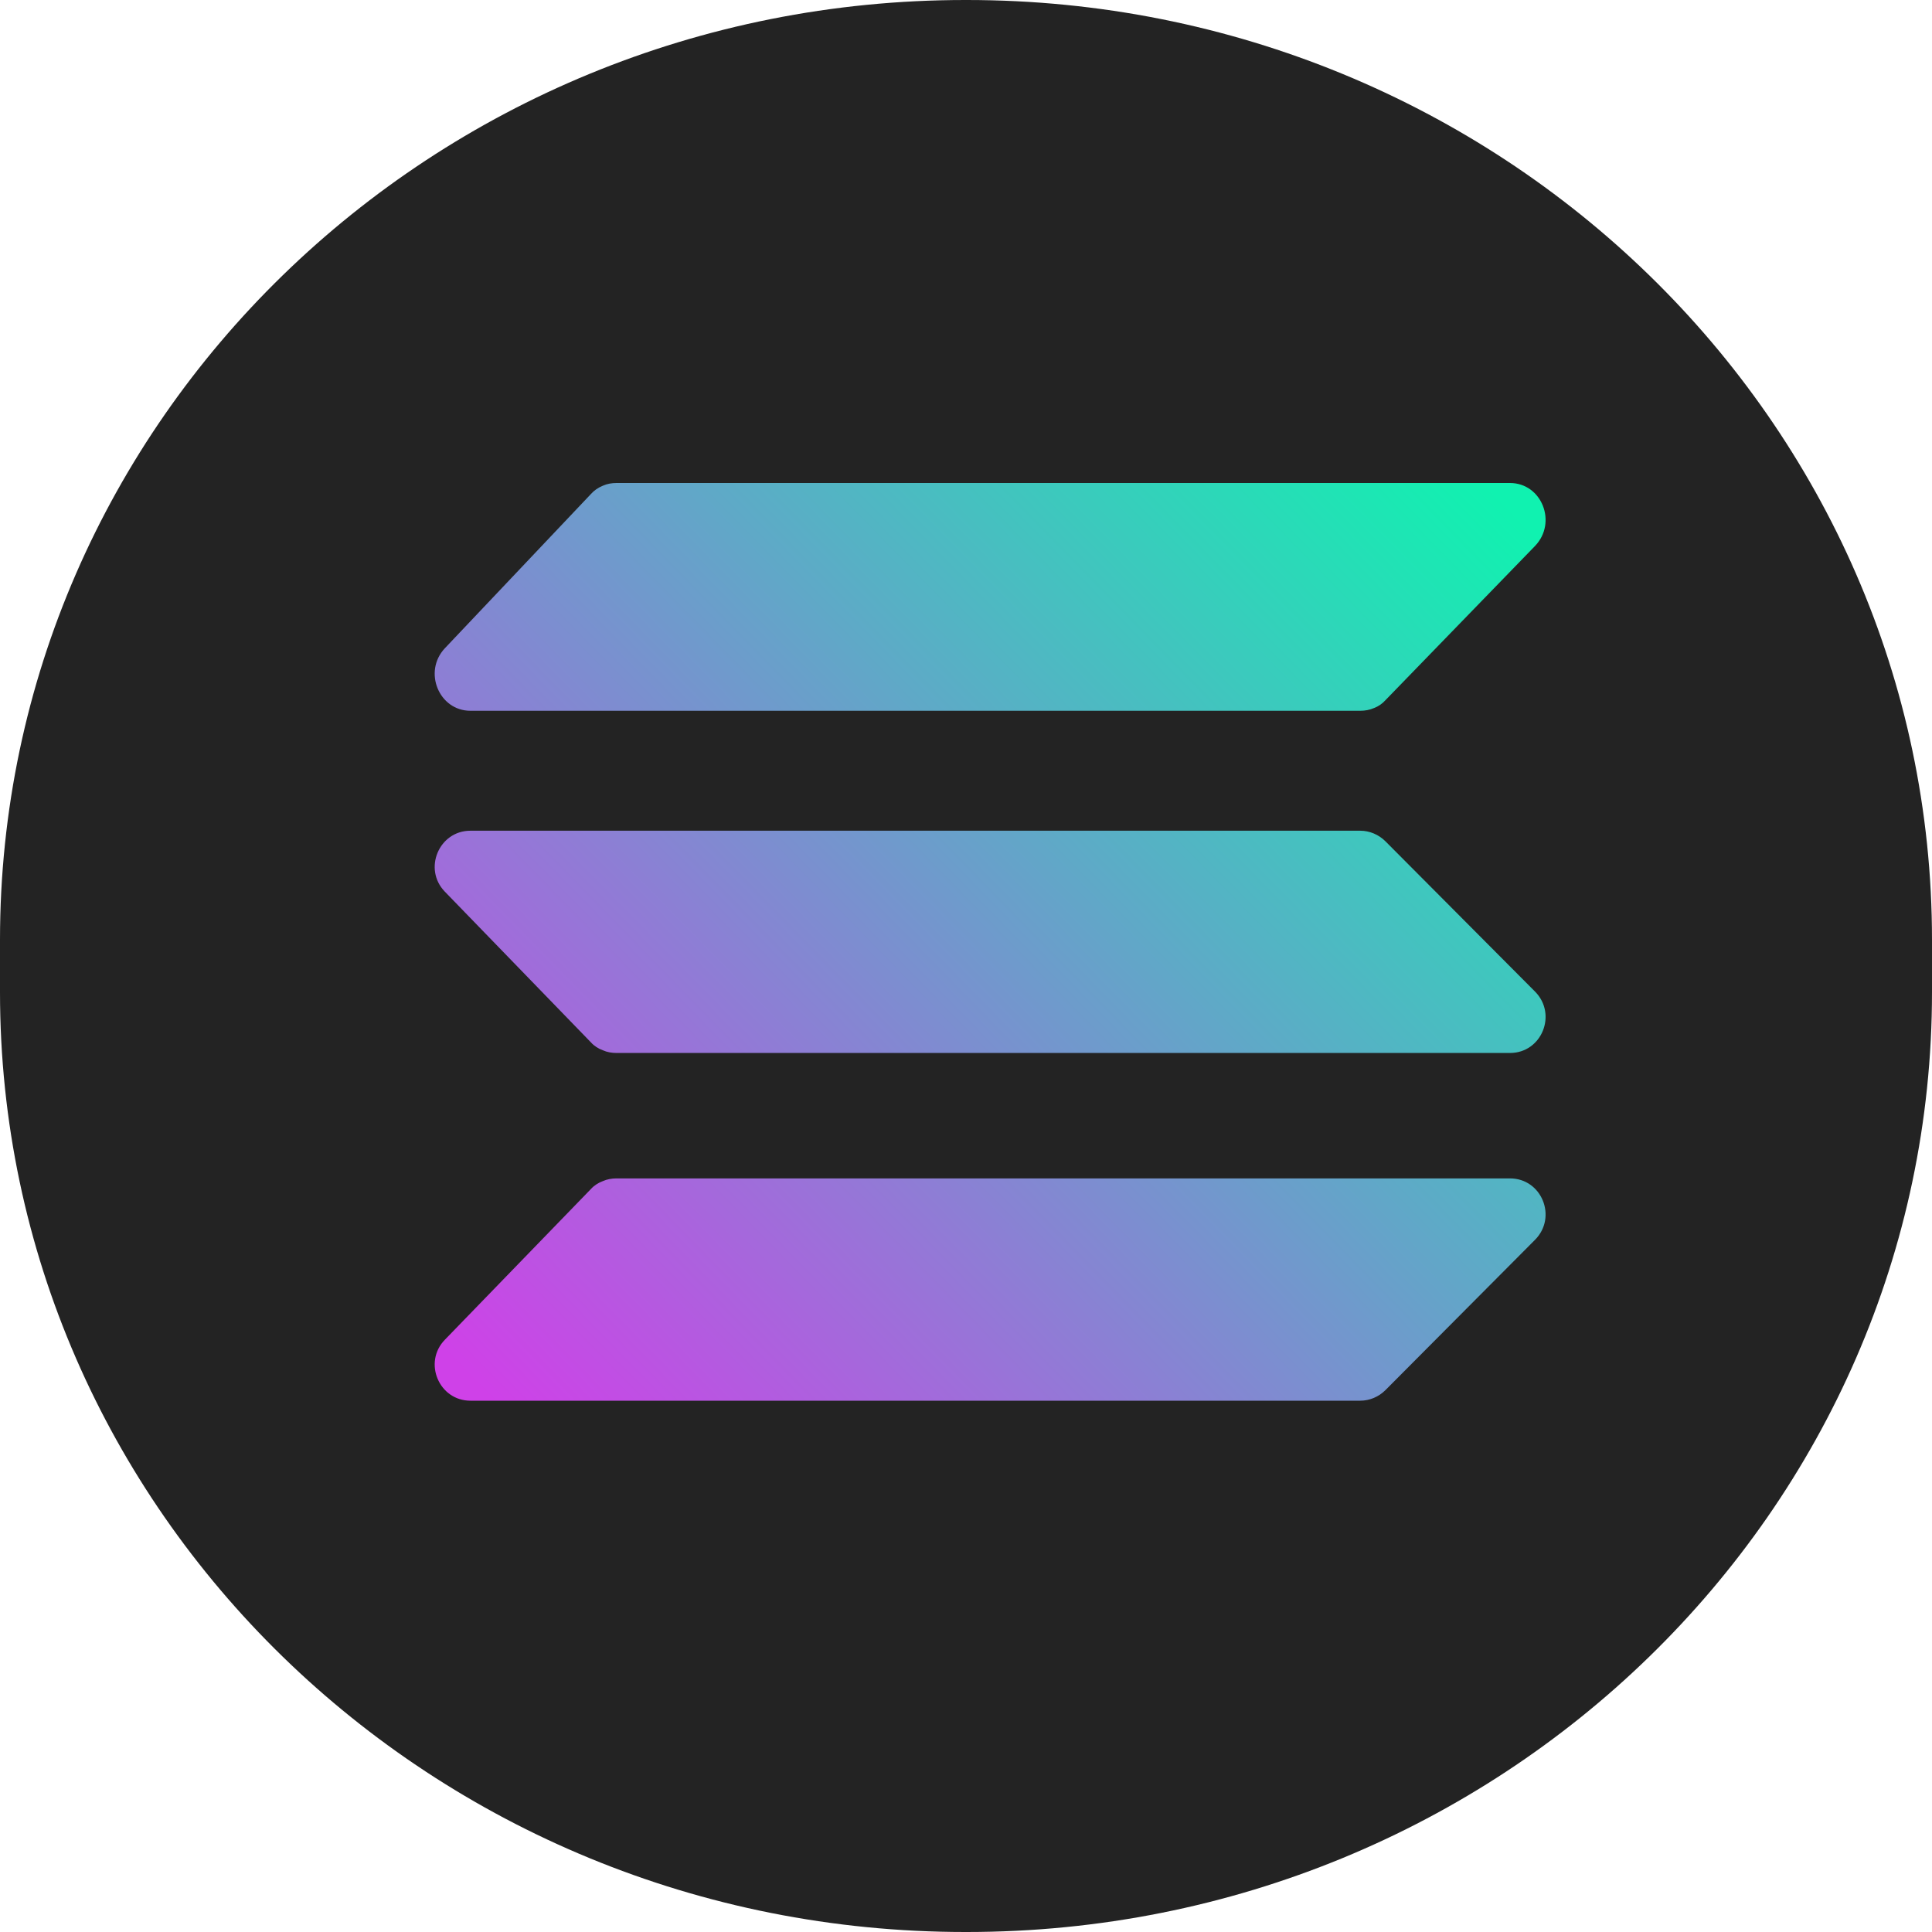
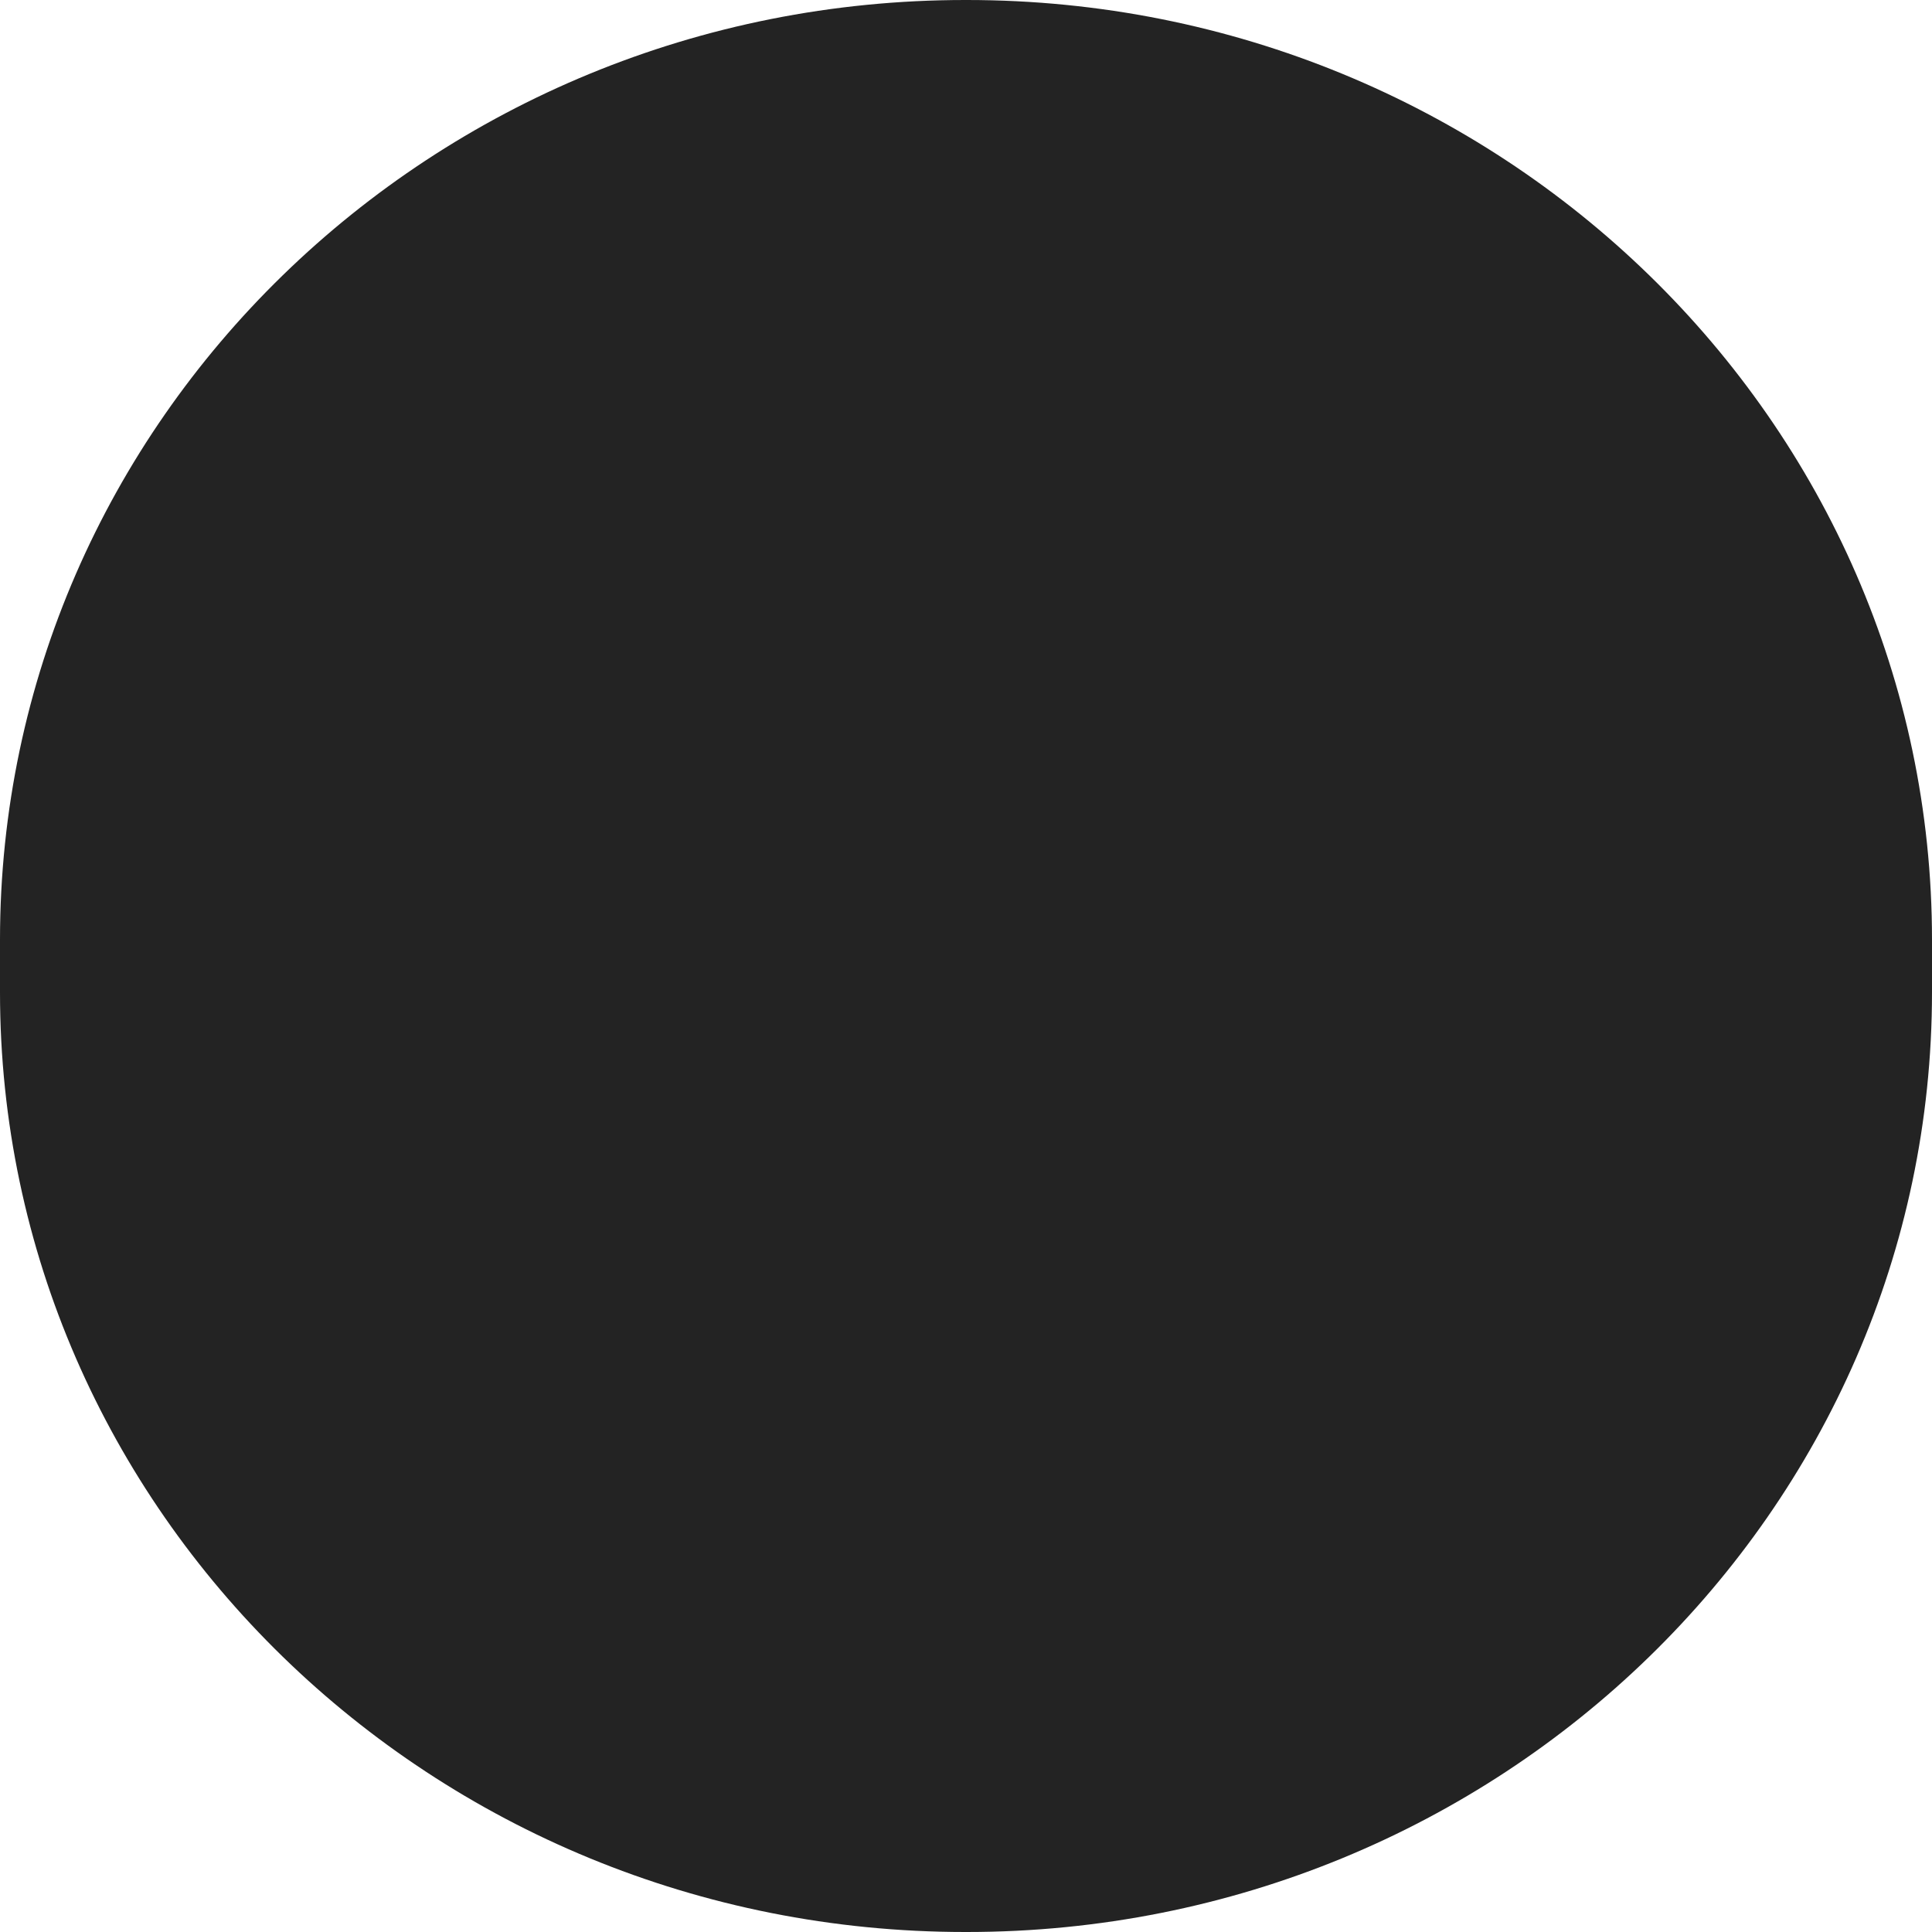
<svg xmlns="http://www.w3.org/2000/svg" width="48" height="48" viewBox="0 0 48 48" fill="none">
  <path d="M23.98 0H24.02C37.261 0 48 10.456 48 23.35V24.65C48 37.544 37.261 48 24.02 48H23.98C10.739 48 0 37.544 0 24.65V23.35C0 10.456 10.739 0 23.98 0Z" fill="#232323" />
-   <path d="M34.42 17.397C34.342 17.484 34.244 17.552 34.137 17.591C34.029 17.639 33.912 17.659 33.795 17.659H11.687C10.906 17.659 10.506 16.688 11.052 16.106L14.683 12.272C14.761 12.184 14.859 12.117 14.976 12.068C15.084 12.019 15.201 12 15.318 12H37.514C38.304 12 38.695 12.98 38.139 13.563L34.42 17.397ZM34.42 34.538C34.254 34.703 34.029 34.8 33.795 34.8H11.687C10.906 34.8 10.506 33.849 11.052 33.286L14.683 29.539C14.761 29.452 14.869 29.384 14.976 29.345C15.084 29.297 15.201 29.277 15.318 29.277H37.514C38.304 29.277 38.695 30.238 38.139 30.801L34.42 34.538ZM34.42 20.901C34.254 20.736 34.029 20.639 33.795 20.639H11.687C10.906 20.639 10.506 21.59 11.052 22.153L14.683 25.899C14.761 25.987 14.869 26.055 14.976 26.093C15.084 26.142 15.201 26.161 15.318 26.161H37.514C38.304 26.161 38.695 25.201 38.139 24.637L34.42 20.901Z" fill="url(#paint0_linear_38428_177)" />
  <defs>
    <linearGradient id="paint0_linear_38428_177" x1="12.488" y1="35.084" x2="36.507" y2="11.568" gradientUnits="userSpaceOnUse">
      <stop stop-color="#CF41E8" />
      <stop offset="1" stop-color="#10F2B0" />
    </linearGradient>
  </defs>
</svg>